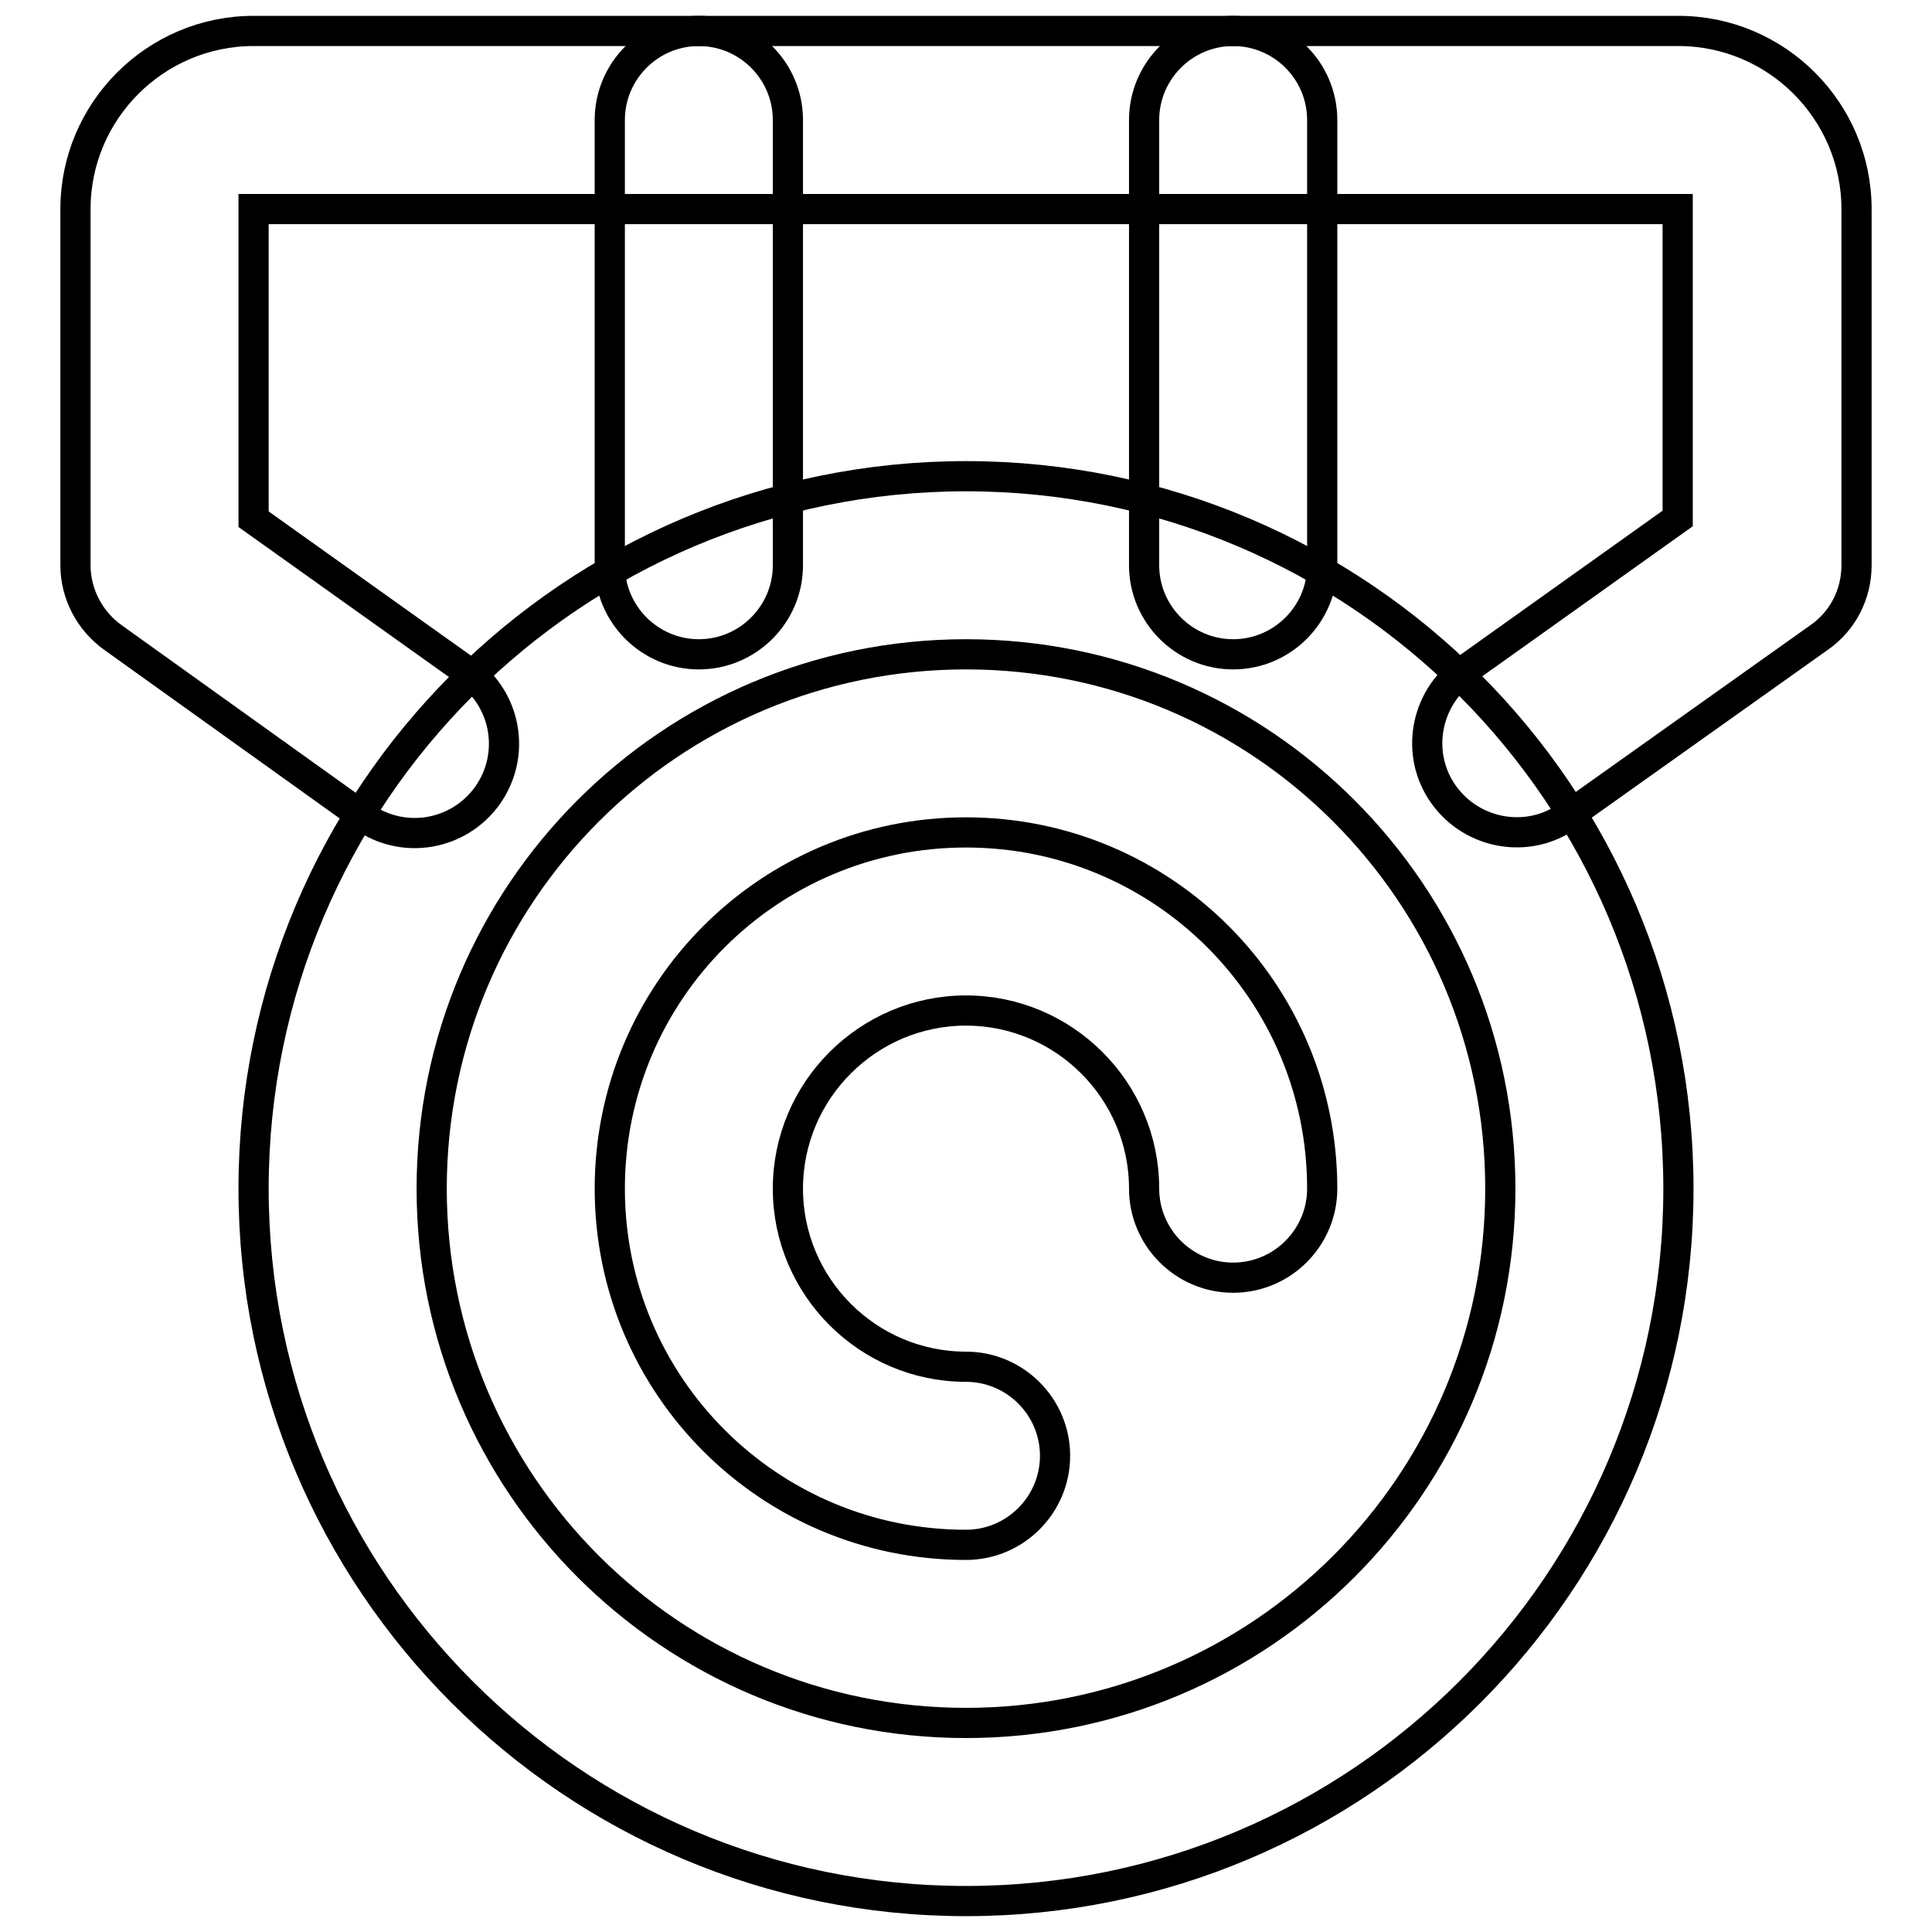
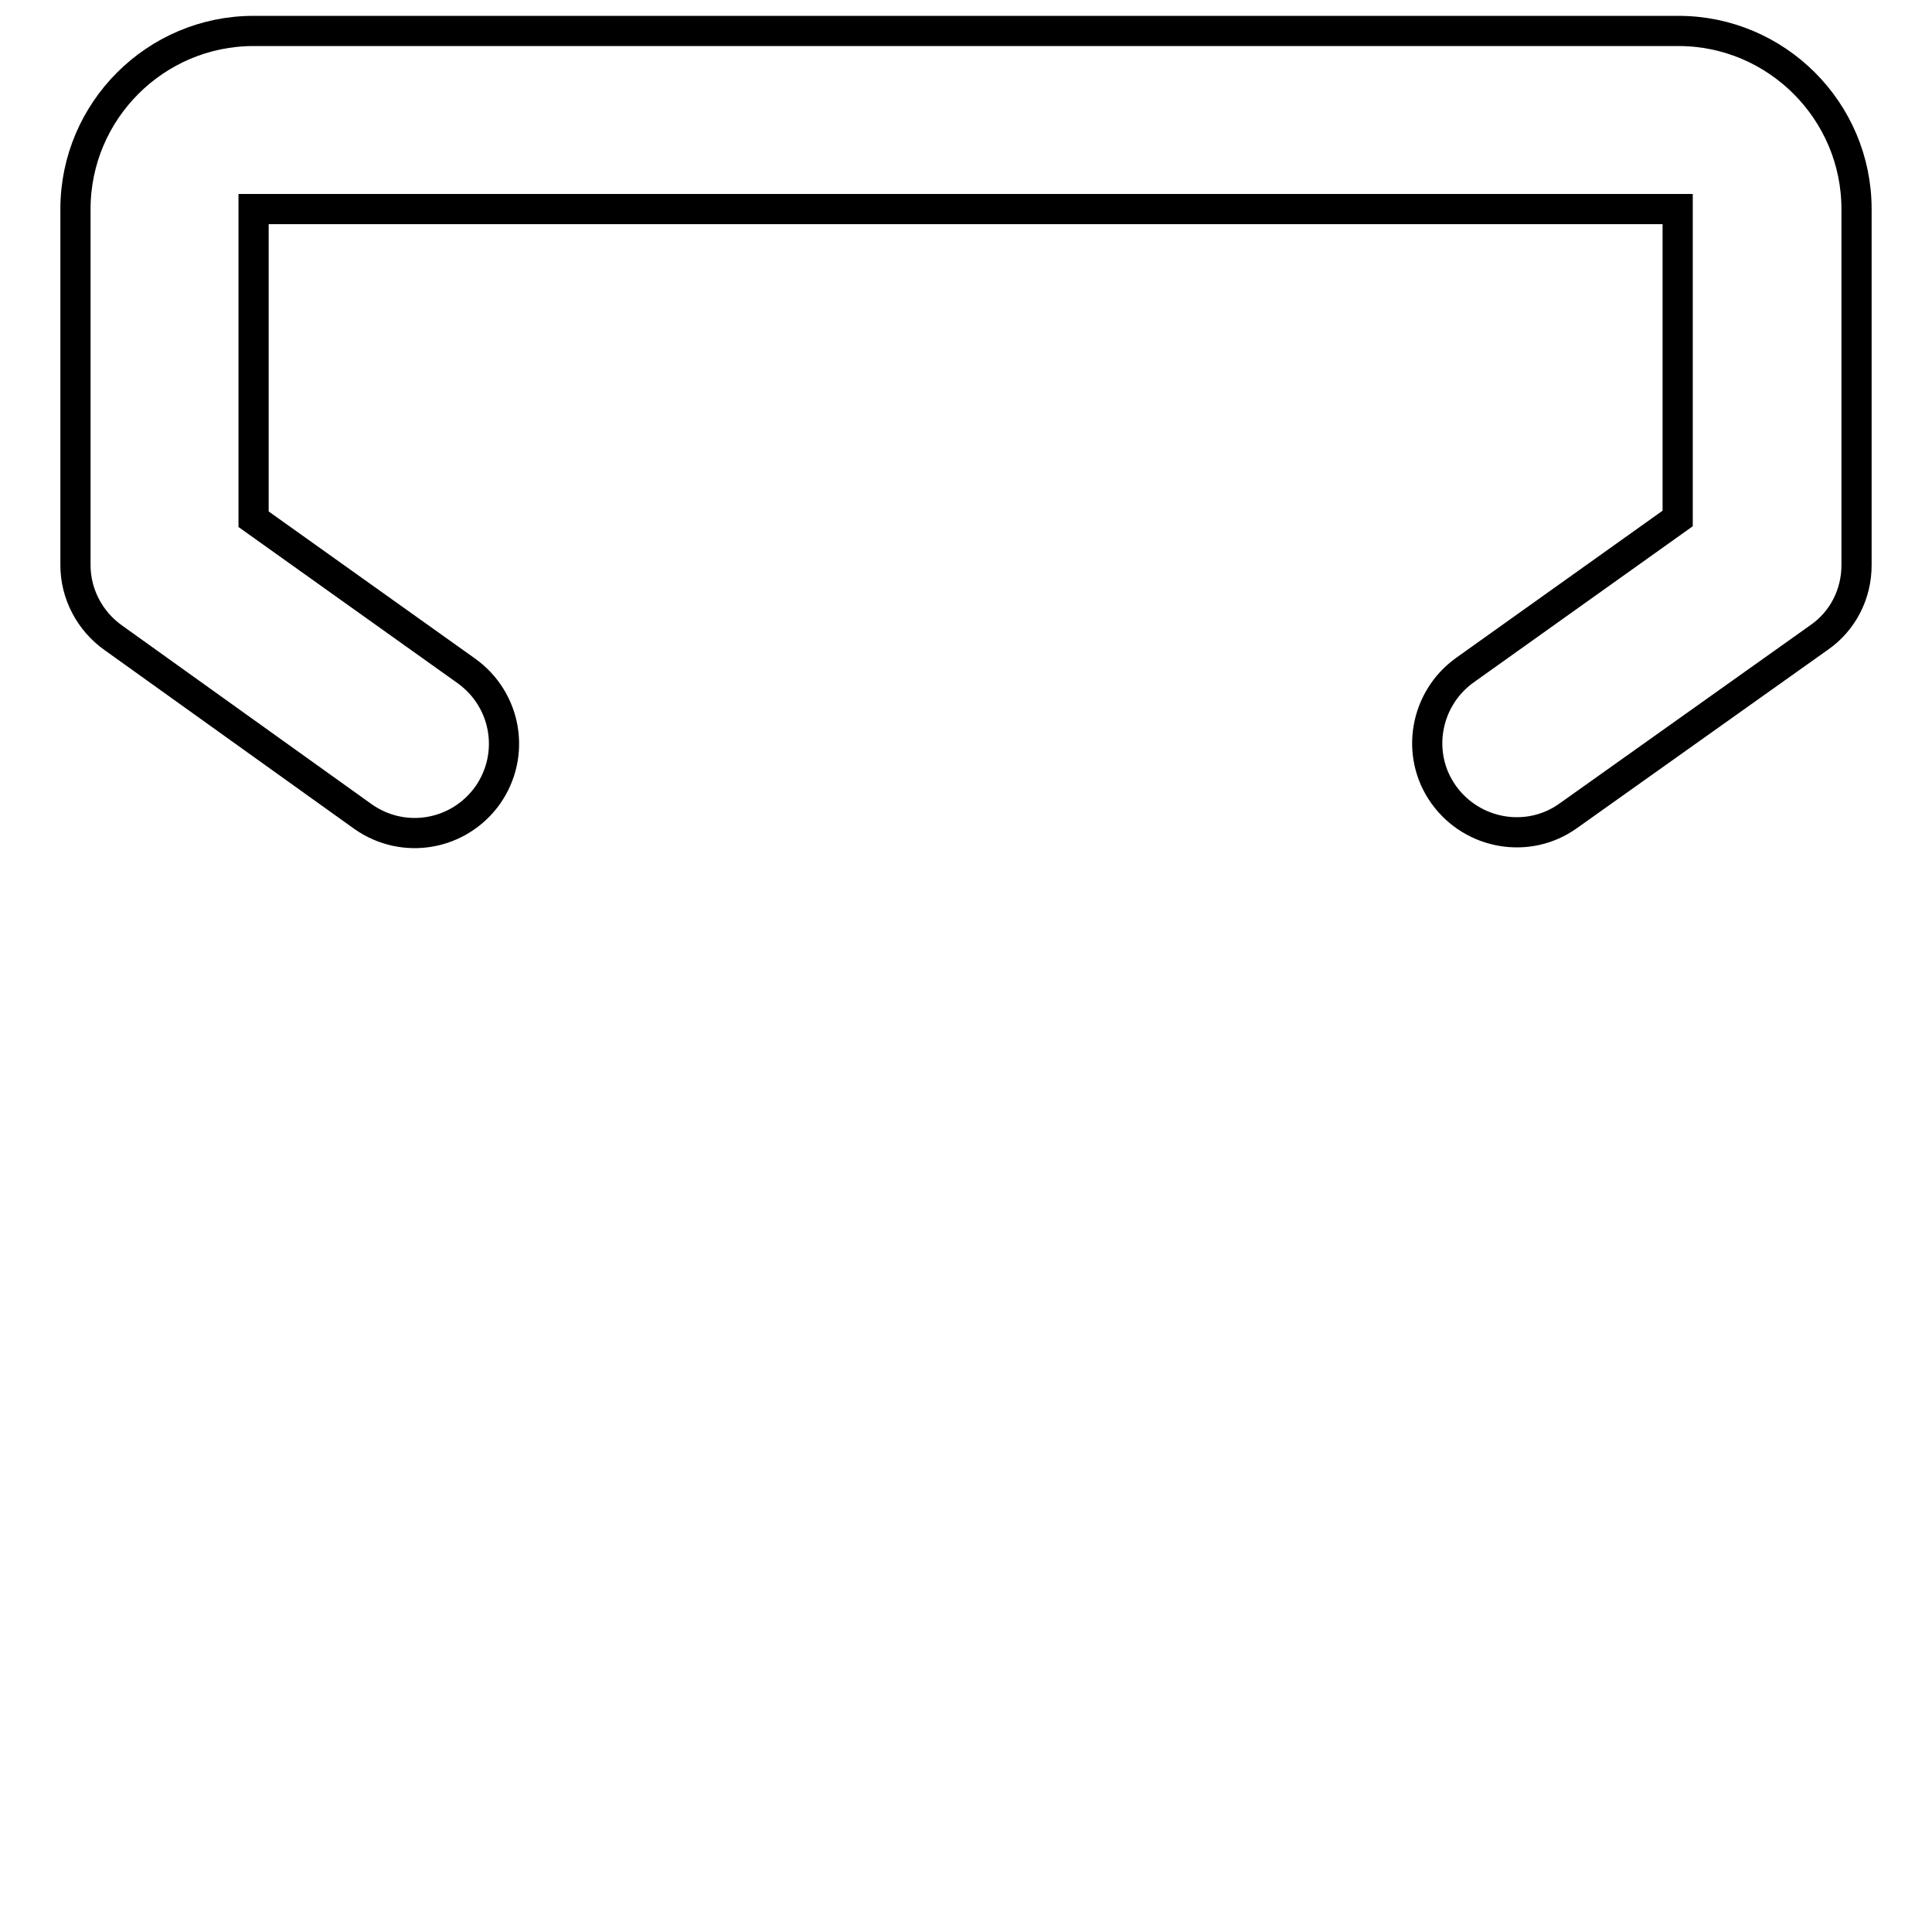
<svg xmlns="http://www.w3.org/2000/svg" version="1.1" x="0px" y="0px" viewBox="0 0 256 256" enable-background="new 0 0 256 256" xml:space="preserve">
  <g>
-     <path stroke-width="4" fill-opacity="0" stroke="#000000" d="M128,86.7c-39.1,0-70.8,31.7-70.8,70.8c0,39.1,31.7,70.8,70.8,70.8s70.8-31.7,70.8-70.8 C198.8,118.4,167.1,86.7,128,86.7z M33.6,157.5c0-52.1,42.3-94.4,94.4-94.4c52.1,0,94.4,42.3,94.4,94.4c0,52.1-42.3,94.4-94.4,94.4 C75.9,251.9,33.6,209.6,33.6,157.5z" />
    <path stroke-width="4" fill-opacity="0" stroke="#000000" d="M10,27.7c0-13,10.6-23.6,23.6-23.6h188.8c13,0,23.6,10.6,23.6,23.6v47.2c0,3.8-1.8,7.4-5,9.6l-33.2,23.6 c-5.3,3.8-12.7,2.5-16.5-2.8c-3.8-5.3-2.5-12.7,2.8-16.5l28.2-20.1V27.7H33.6v41.1l28.2,20.1c5.3,3.8,6.6,11.1,2.8,16.5 c-3.8,5.3-11.1,6.6-16.5,2.8l0,0L15,84.5c-3.1-2.2-5-5.8-5-9.6V27.7z" />
-     <path stroke-width="4" fill-opacity="0" stroke="#000000" d="M92.6,4.1c6.5,0,11.8,5.3,11.8,11.8v59c0,6.5-5.3,11.8-11.8,11.8s-11.8-5.3-11.8-11.8l0,0v-59 C80.8,9.4,86.1,4.1,92.6,4.1z M163.4,4.1c6.5,0,11.8,5.3,11.8,11.8l0,0v59c0,6.5-5.3,11.8-11.8,11.8c-6.5,0-11.8-5.3-11.8-11.8v-59 C151.6,9.4,156.9,4.1,163.4,4.1L163.4,4.1L163.4,4.1z M128,133.9c-13,0-23.6,10.6-23.6,23.6c0,13,10.6,23.6,23.6,23.6 c6.5,0,11.8,5.3,11.8,11.8c0,6.5-5.3,11.8-11.8,11.8c-26.1,0-47.2-21.1-47.2-47.2c0-26.1,21.1-47.2,47.2-47.2 c26.1,0,47.2,21.1,47.2,47.2c0,6.5-5.3,11.8-11.8,11.8c-6.5,0-11.8-5.3-11.8-11.8c0,0,0,0,0,0C151.6,144.5,141,133.9,128,133.9 L128,133.9z" />
  </g>
</svg>